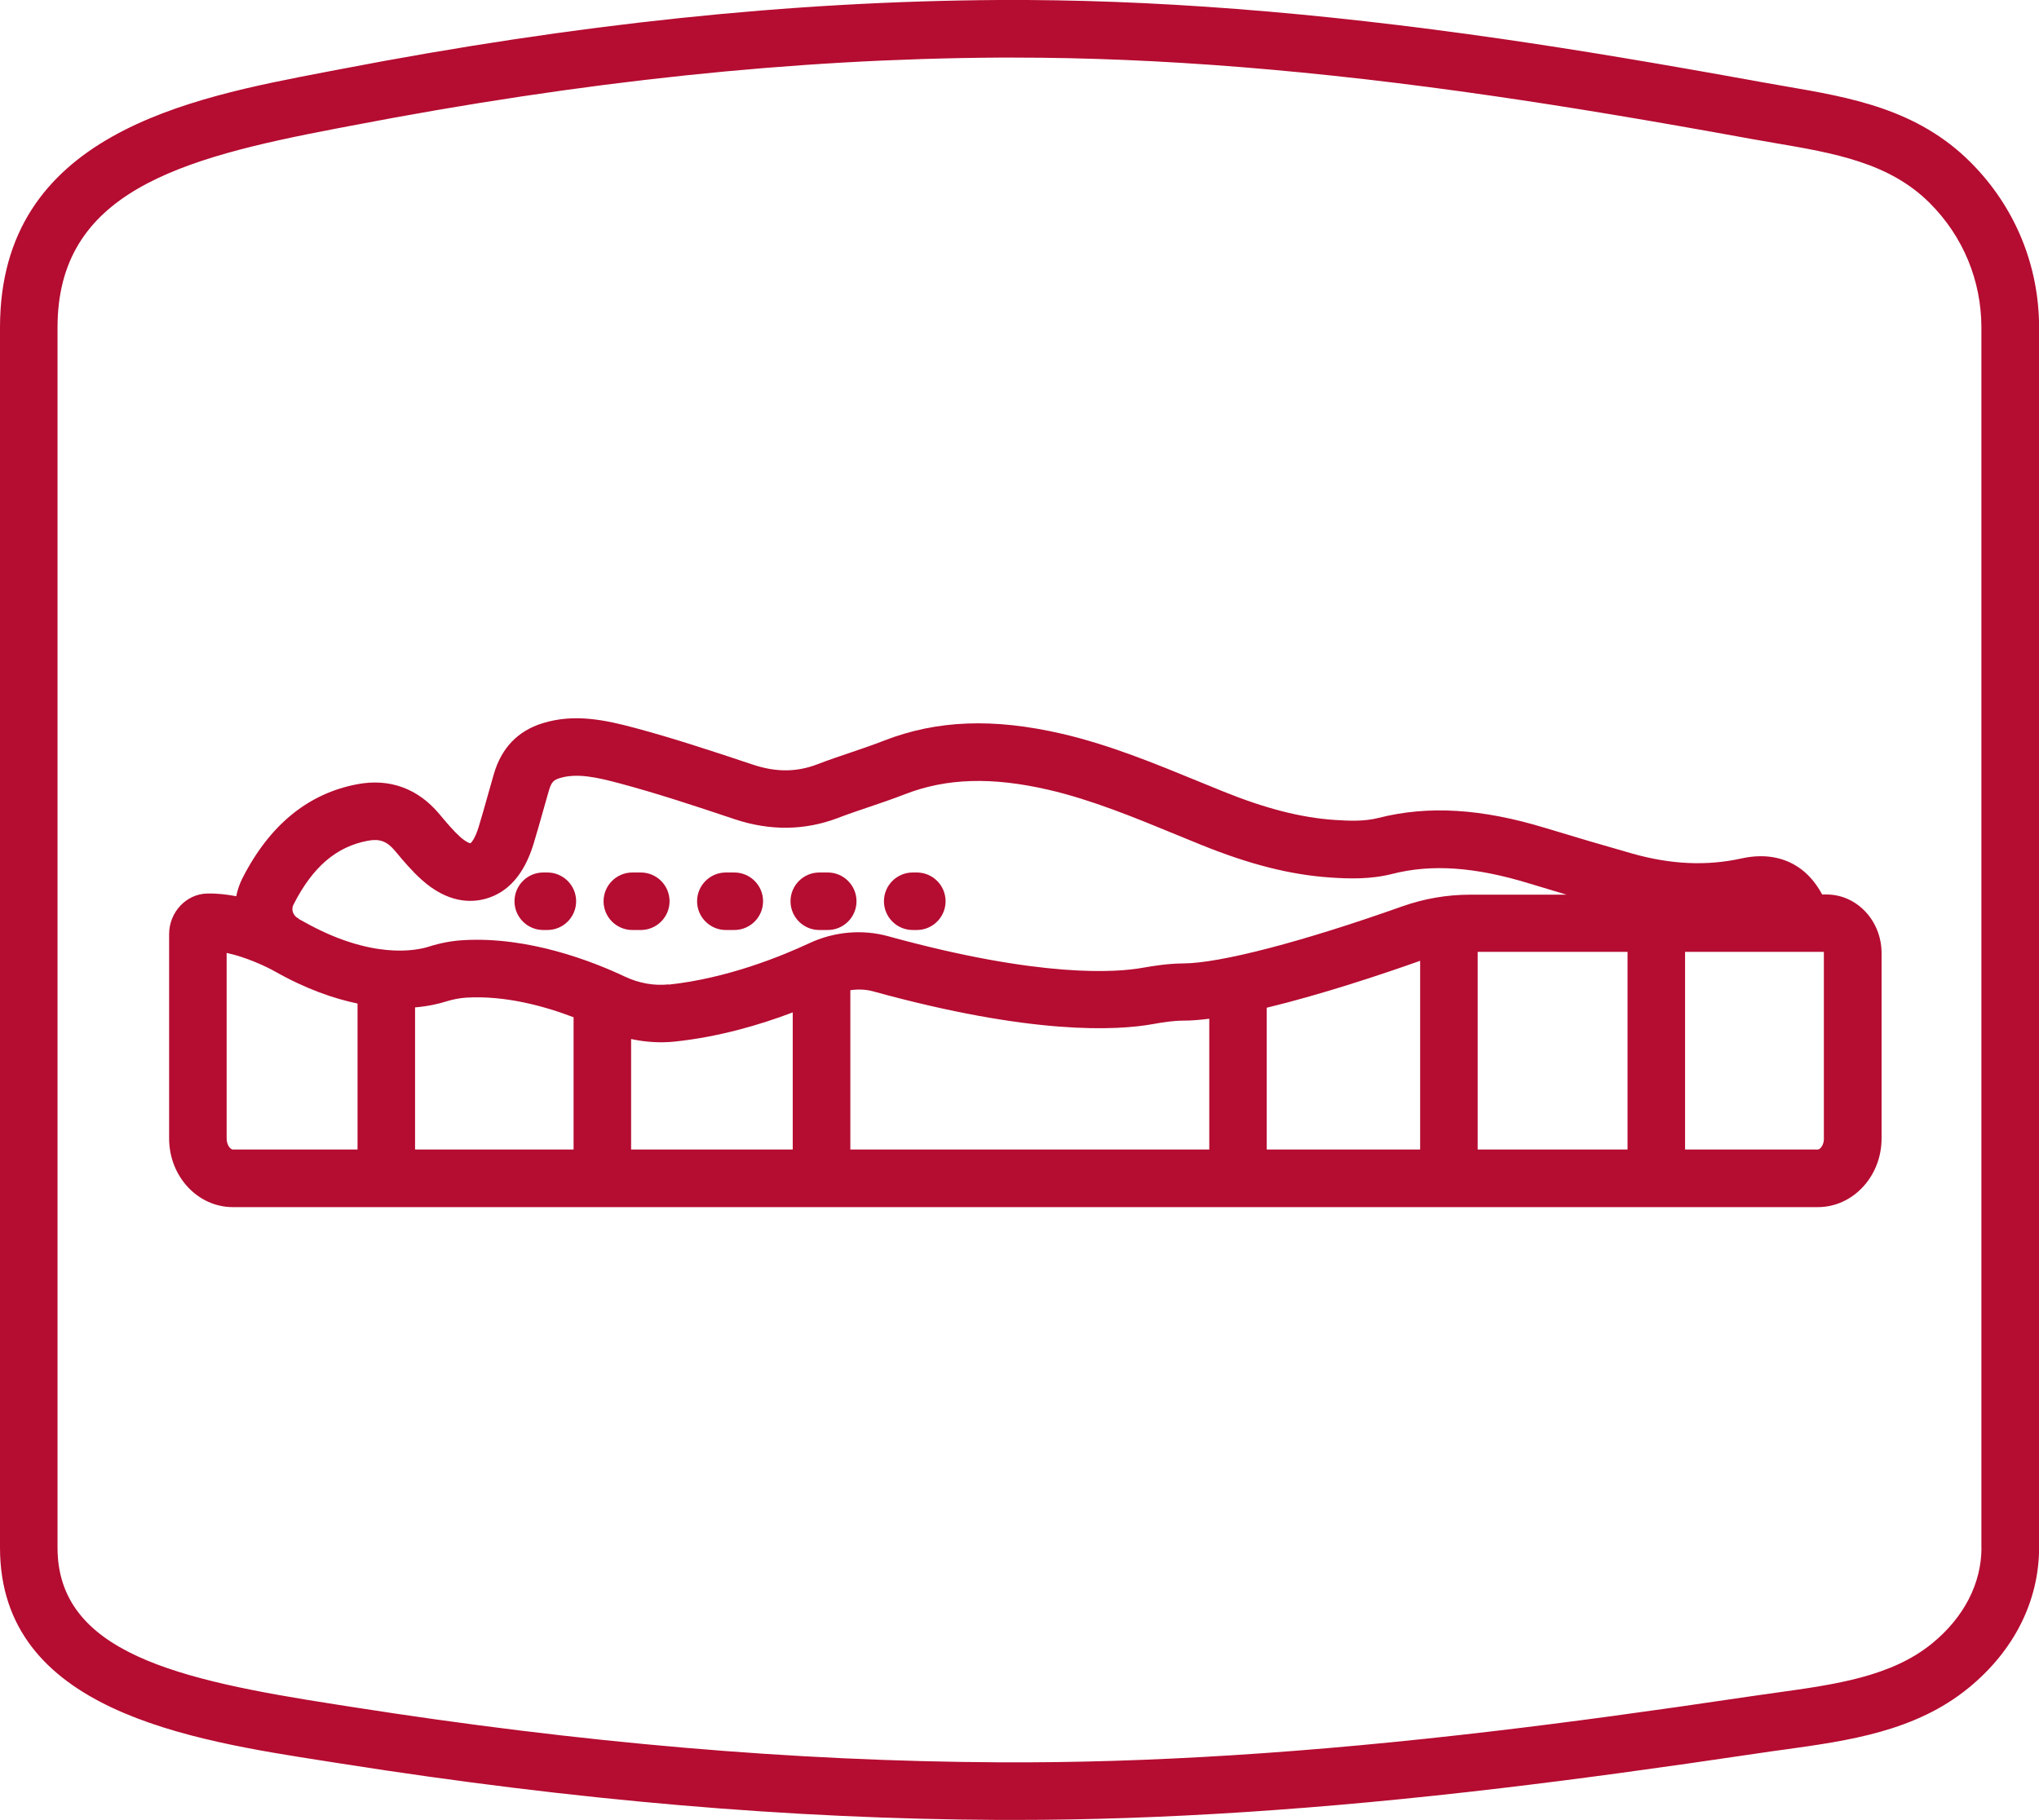
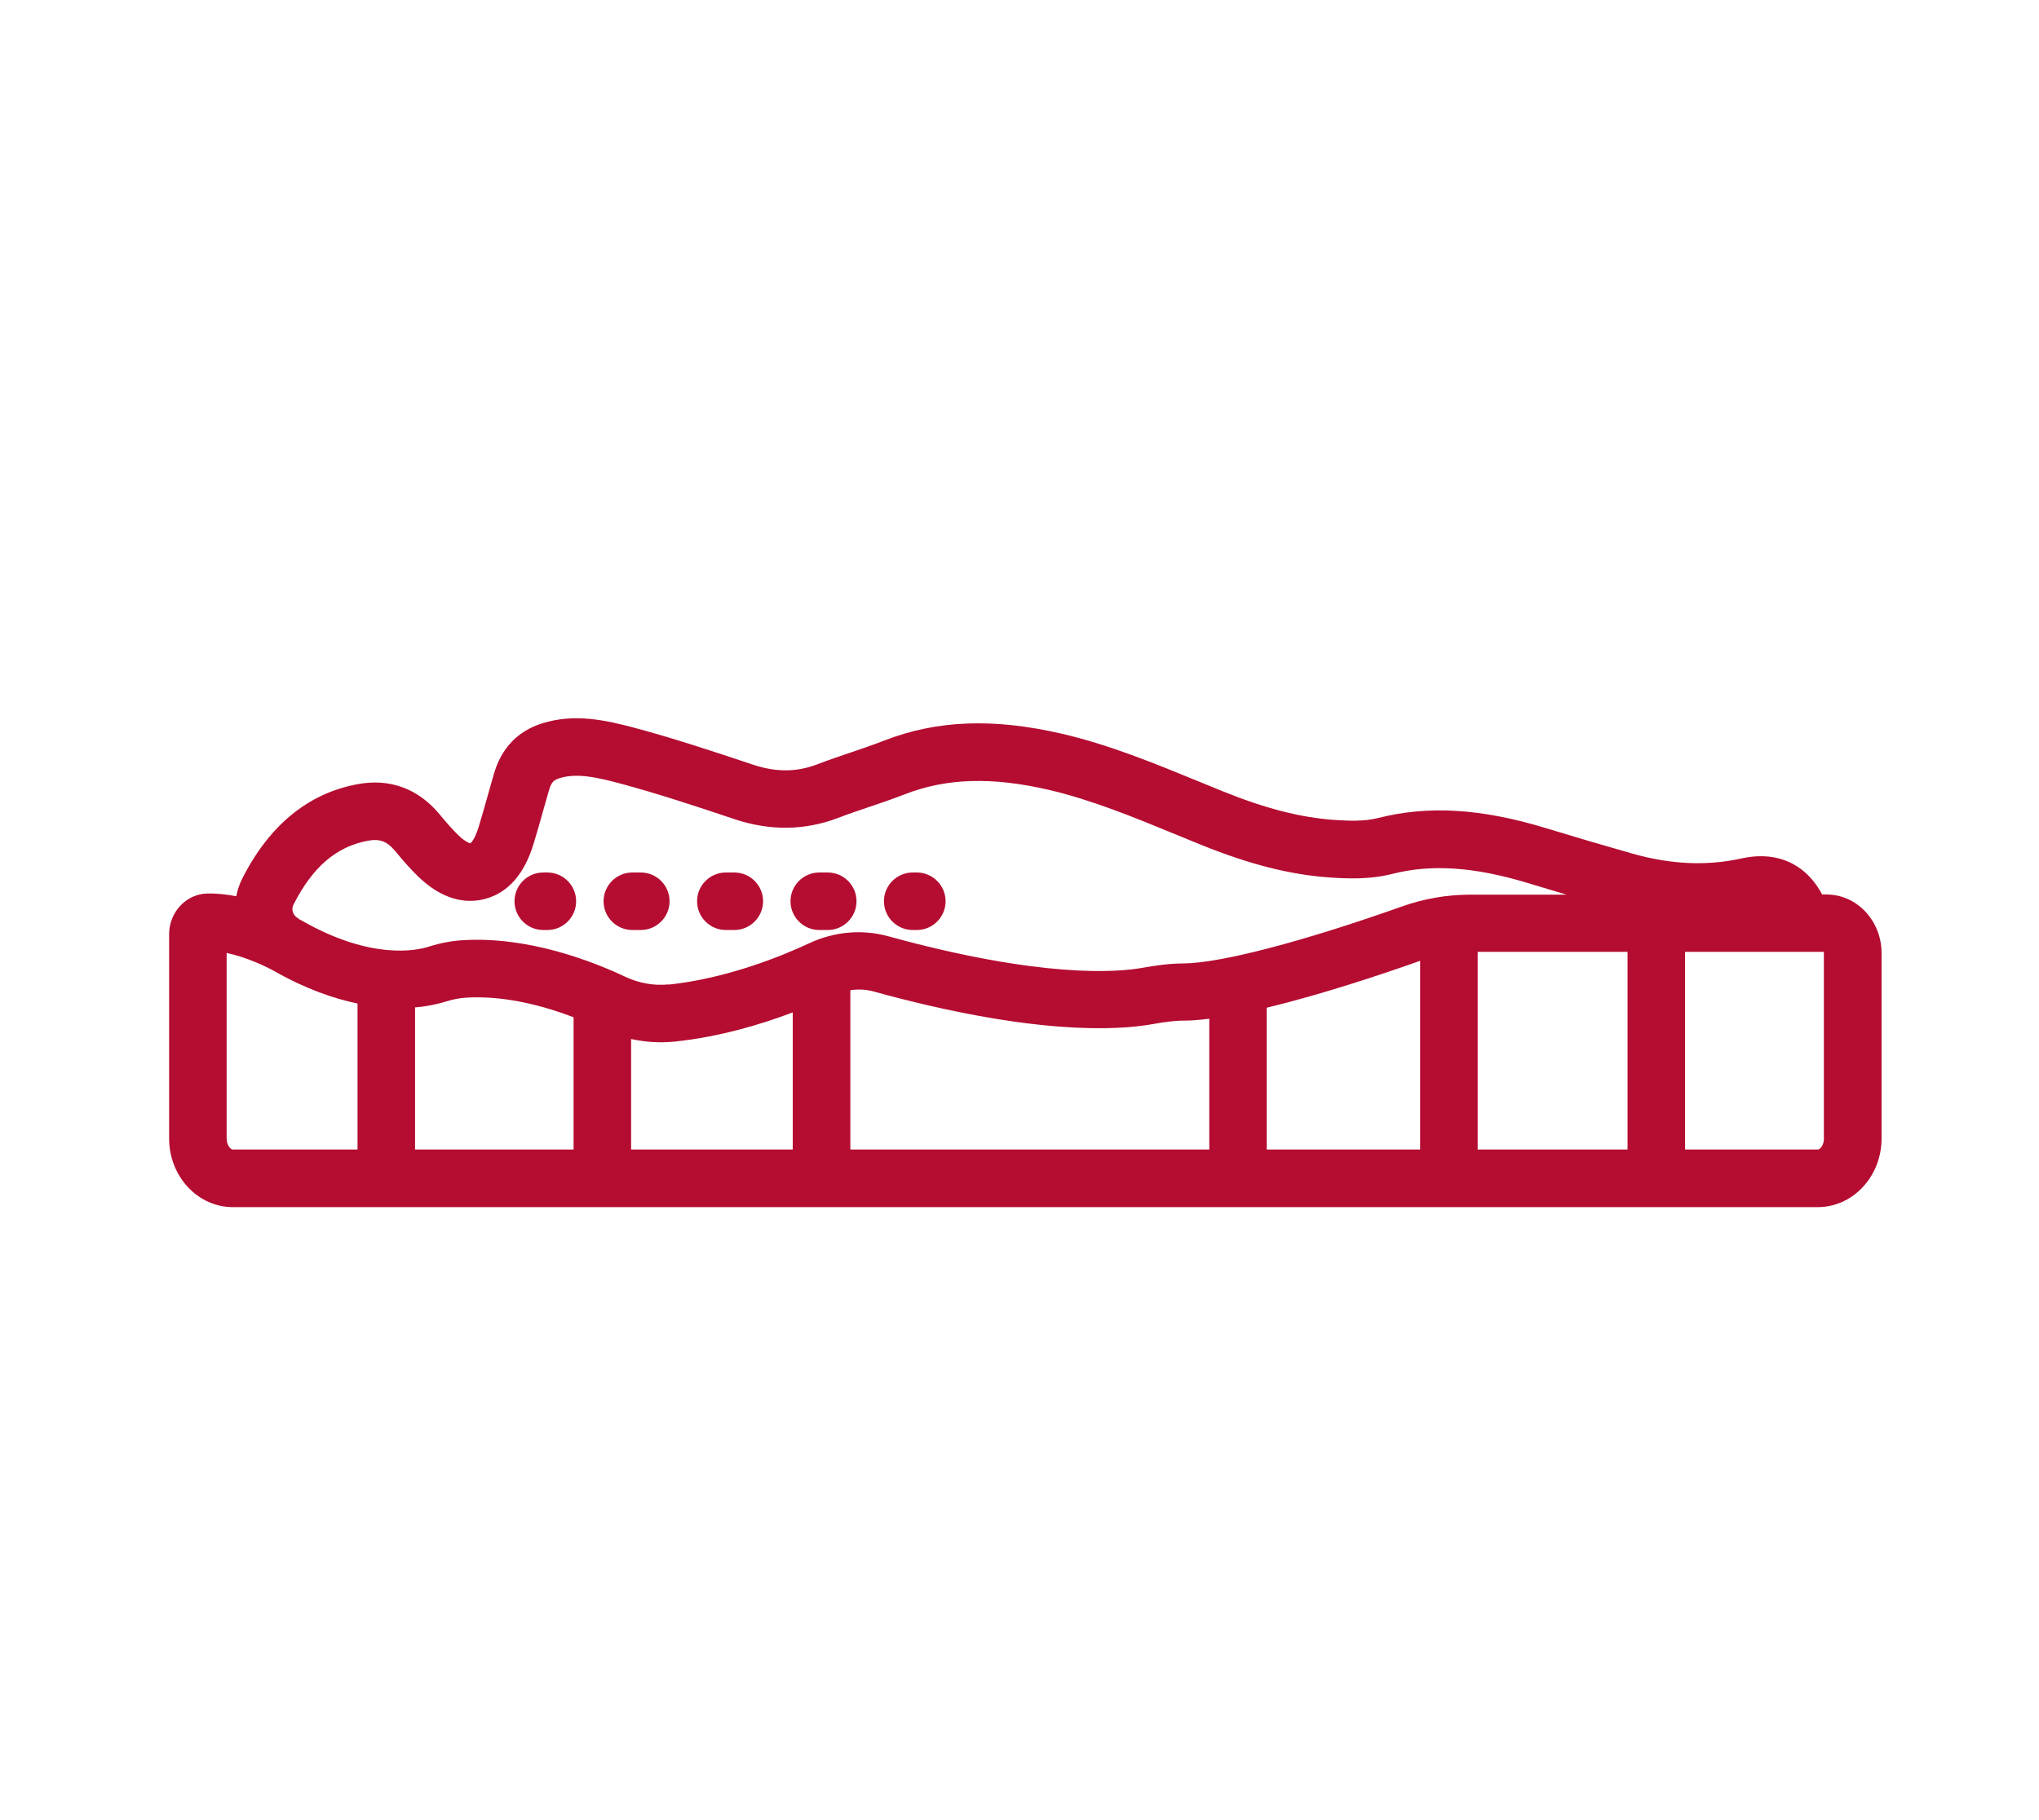
<svg xmlns="http://www.w3.org/2000/svg" id="Icons" viewBox="0 0 248.13 221.53">
  <defs>
    <style>
      .cls-1, .cls-2 {
        fill: #b50c31;
      }

      .cls-2 {
        stroke: #b50c31;
        stroke-miterlimit: 10;
        stroke-width: 7px;
      }
    </style>
  </defs>
  <rect class="cls-1" x="172.82" y="112.3" width="7" height="31.12" />
  <line class="cls-2" x1="201.56" y1="112.35" x2="201.56" y2="143.42" />
  <g>
-     <path class="cls-1" d="M239.8,19.75h0c-6.5-6.5-14.66-7.89-22.56-9.25-.99-.17-1.98-.34-2.96-.52-12.59-2.29-22.32-3.91-31.56-5.25C159.97,1.44,139.96-.1,121.53,0c-25.3.16-51.5,2.91-80.1,8.42l-1.78.34C22.92,11.96,0,16.33,0,39.86v148.52c0,19.82,22.98,23.4,39.77,26.01l1.78.28c28.56,4.49,54.73,6.73,79.99,6.85.63,0,1.26,0,1.9,0,17.87,0,37.25-1.26,59.19-3.86,9.23-1.09,18.96-2.41,31.54-4.28.99-.15,1.98-.29,2.97-.42,7.84-1.09,15.94-2.22,22.41-7.5,5.54-4.52,8.59-10.59,8.59-17.09V39.86c0-7.59-2.96-14.73-8.33-20.1ZM241.13,188.38c0,4.36-2.14,8.5-6.01,11.66-4.95,4.04-11.75,4.99-18.95,5.99-1.01.14-2.02.28-3.03.43-12.51,1.86-22.18,3.17-31.34,4.25-22.42,2.65-42.12,3.9-60.23,3.8-24.91-.13-50.73-2.34-78.94-6.77l-1.79-.28c-19.17-2.98-33.84-6.28-33.84-19.09V39.86c0-16.43,14.72-20.55,33.96-24.22l1.79-.34c28.17-5.42,53.96-8.14,78.82-8.29.62,0,1.23,0,1.85,0,17.56,0,36.65,1.53,58.28,4.67,9.16,1.33,18.81,2.93,31.31,5.21,1.01.18,2.03.36,3.04.53,7.13,1.22,13.87,2.37,18.79,7.3,4.05,4.05,6.28,9.43,6.28,15.16v148.52Z" />
    <path class="cls-1" d="M222.28,108.87h-.54c-.78-1.45-1.77-2.58-2.98-3.37-1.31-.86-3.55-1.73-6.79-1.02-4.26.95-8.63.75-13.36-.59-3.45-.98-6.98-2.02-10.49-3.09-7.83-2.39-14.31-2.78-20.38-1.24-1.73.44-3.6.36-5.37.24-4.06-.28-8.36-1.38-13.51-3.46-1-.4-2-.81-2.99-1.22-5.36-2.2-10.9-4.48-16.65-5.81-8.35-1.93-15.22-1.66-21.64.84-1.35.53-2.76,1-4.13,1.47-1.3.44-2.64.89-3.96,1.4-2.55.98-5.05.99-7.87.05-5.12-1.71-9.73-3.23-14.4-4.48-3.53-.94-7.29-1.77-11.19-.56-3.01.93-5.01,3.01-5.93,6.18-.23.78-.45,1.57-.67,2.35l-.05.18c-.37,1.32-.74,2.64-1.14,3.94-.47,1.52-.94,1.94-1,1.96-.1,0-.54-.15-1.24-.77-.83-.75-1.61-1.68-2.44-2.67l-.11-.13c-2.6-3.1-6.04-4.35-9.94-3.62-6.02,1.12-10.74,4.99-14.04,11.51-.34.68-.58,1.4-.72,2.13-1.15-.22-2.35-.36-3.53-.33-2.56.05-4.64,2.27-4.64,4.94v24.88c0,4.61,3.48,8.35,7.75,8.35h192.89c4.27,0,7.75-3.75,7.75-8.35v-22.57c0-3.93-3-7.13-6.68-7.13ZM43.51,139.92h-15.18c-.26,0-.75-.51-.75-1.35v-22.58c2.42.51,4.9,1.7,5.87,2.25,3.76,2.13,7.14,3.3,10.06,3.91v17.77ZM69.8,139.92h-19.29v-17.3c1.64-.14,2.91-.45,3.74-.71.86-.27,1.7-.43,2.51-.48,4.72-.28,9.51,1.04,13.04,2.39v16.1ZM96.47,139.92h-19.67v-13.45c1.75.38,3.55.49,5.32.31,5.31-.56,10.29-2.01,14.35-3.55v16.69ZM81.38,119.82c-1.78.19-3.62-.14-5.32-.94-3.94-1.86-11.74-4.92-19.72-4.44-1.38.08-2.8.35-4.2.8-1.47.46-6.92,1.62-15.23-3.08-.09-.05-.29-.16-.57-.31l.02-.04c-.44-.19-.62-.54-.7-.73-.07-.19-.15-.56.05-.96,2.33-4.59,5.21-7.07,9.08-7.79,1.41-.26,2.31.07,3.28,1.24l.12.14c.9,1.08,1.92,2.29,3.13,3.38,3.15,2.82,5.96,2.81,7.77,2.31,2.75-.76,4.71-3,5.83-6.65.42-1.36.8-2.74,1.19-4.11l.05-.18c.21-.76.43-1.52.65-2.28.31-1.05.63-1.25,1.28-1.46,2.12-.66,4.56-.1,7.31.63,4.48,1.2,8.99,2.68,13.99,4.36,4.32,1.44,8.55,1.39,12.59-.15,1.19-.46,2.47-.89,3.71-1.31,1.43-.48,2.92-.99,4.42-1.57,5.04-1.97,10.61-2.14,17.51-.54,5.19,1.2,10.46,3.37,15.56,5.47,1.01.41,2.02.83,3.03,1.24,5.86,2.37,10.83,3.63,15.66,3.96,2.23.15,4.85.25,7.57-.44,4.78-1.22,10.05-.85,16.61,1.15,1.53.47,3.06.92,4.59,1.38h-11.7c-2.84,0-5.65.48-8.34,1.44-12.15,4.31-22.09,6.9-26.6,6.93-1.82.01-3.53.28-4.96.53-3.09.56-12.3,1.3-30.95-3.84-3.16-.87-6.58-.57-9.63.86-3.32,1.55-9.95,4.27-17.1,5.03ZM103.47,120.53c.93-.14,1.87-.11,2.79.14,19.31,5.32,29.62,4.78,34.05,3.98,1.14-.21,2.48-.42,3.76-.42.93,0,1.97-.09,3.09-.23v15.92h-43.68v-19.39ZM221.96,138.57c0,.84-.48,1.35-.75,1.35h-67.06v-17.26c6.6-1.59,13.97-4.04,18.81-5.76,1.94-.69,3.96-1.04,6-1.04h42.98s.01.08.01.13v22.57Z" />
    <path class="cls-1" d="M66.61,106.2h-.5c-1.93,0-3.5,1.57-3.5,3.5s1.57,3.5,3.5,3.5h.5c1.93,0,3.5-1.57,3.5-3.5s-1.57-3.5-3.5-3.5Z" />
    <path class="cls-1" d="M89.36,106.2h-1.03c-1.93,0-3.5,1.57-3.5,3.5s1.57,3.5,3.5,3.5h1.03c1.93,0,3.5-1.57,3.5-3.5s-1.57-3.5-3.5-3.5Z" />
    <path class="cls-1" d="M100.73,106.2h-1.03c-1.93,0-3.5,1.57-3.5,3.5s1.57,3.5,3.5,3.5h1.03c1.93,0,3.5-1.57,3.5-3.5s-1.57-3.5-3.5-3.5Z" />
    <path class="cls-1" d="M77.98,106.2h-1.03c-1.93,0-3.5,1.57-3.5,3.5s1.57,3.5,3.5,3.5h1.03c1.93,0,3.5-1.57,3.5-3.5s-1.57-3.5-3.5-3.5Z" />
    <path class="cls-1" d="M111.07,113.2h.5c1.93,0,3.5-1.57,3.5-3.5s-1.57-3.5-3.5-3.5h-.5c-1.93,0-3.5,1.57-3.5,3.5s1.57,3.5,3.5,3.5Z" />
  </g>
</svg>